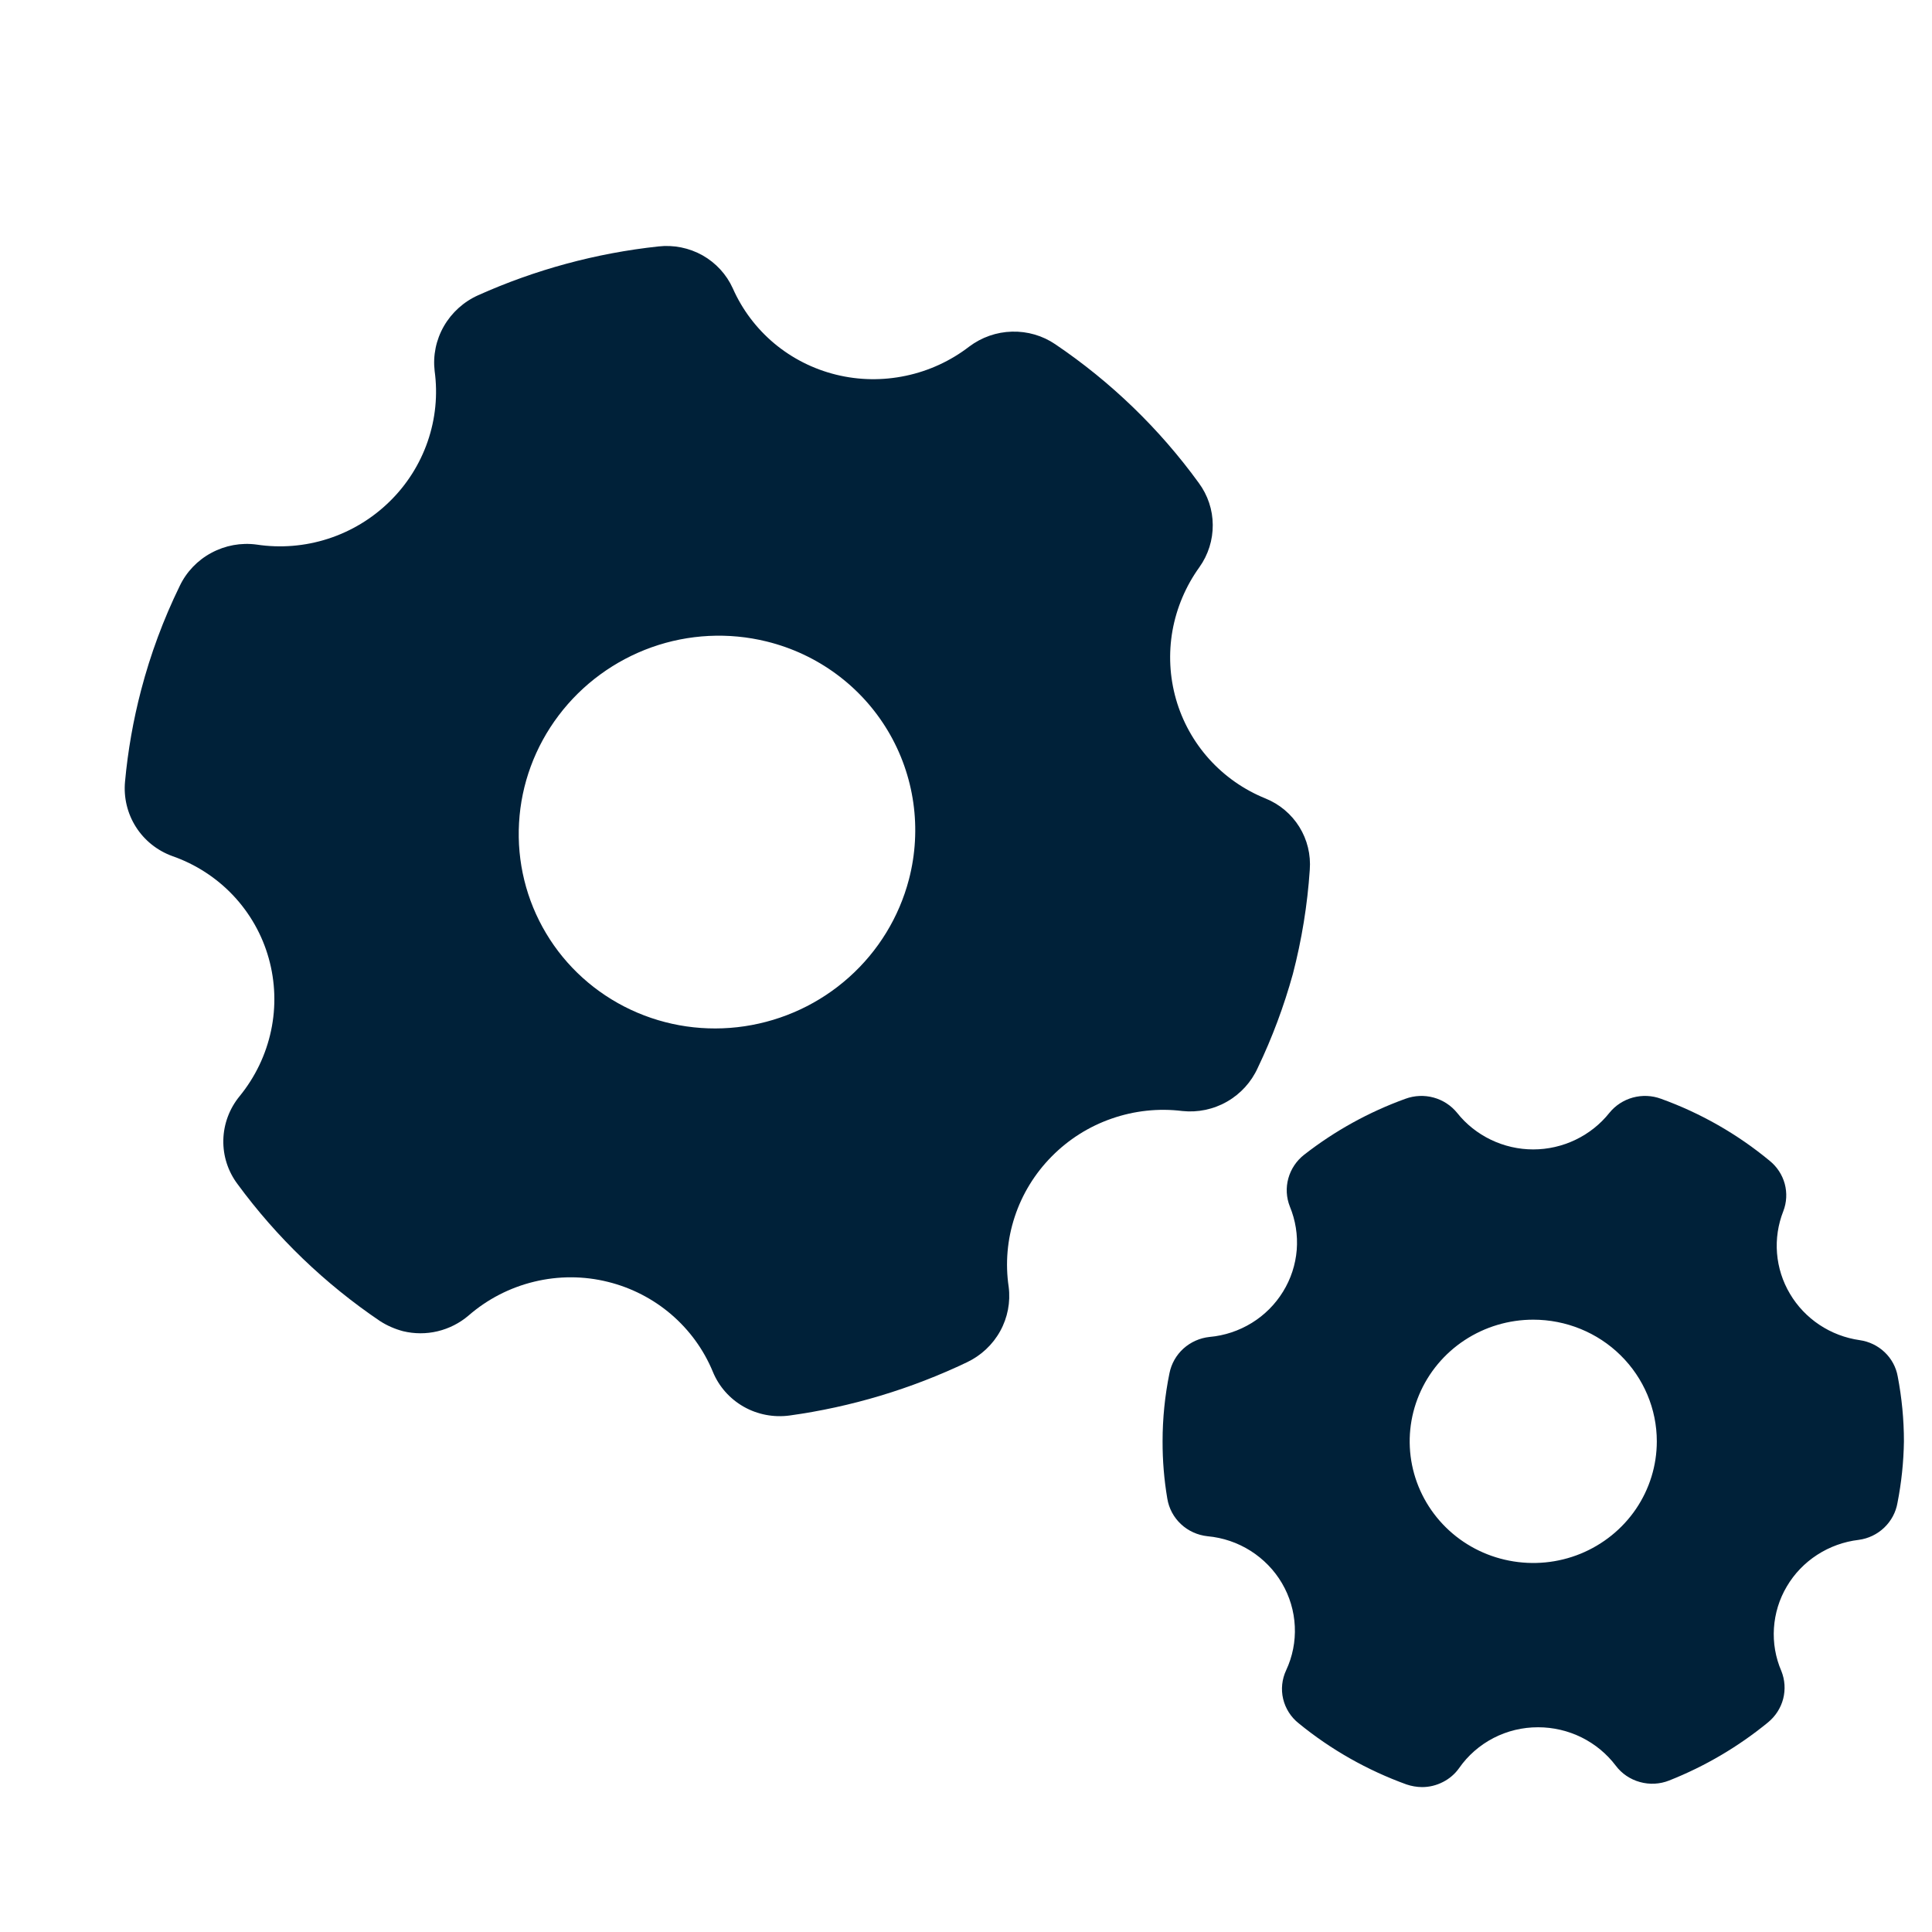
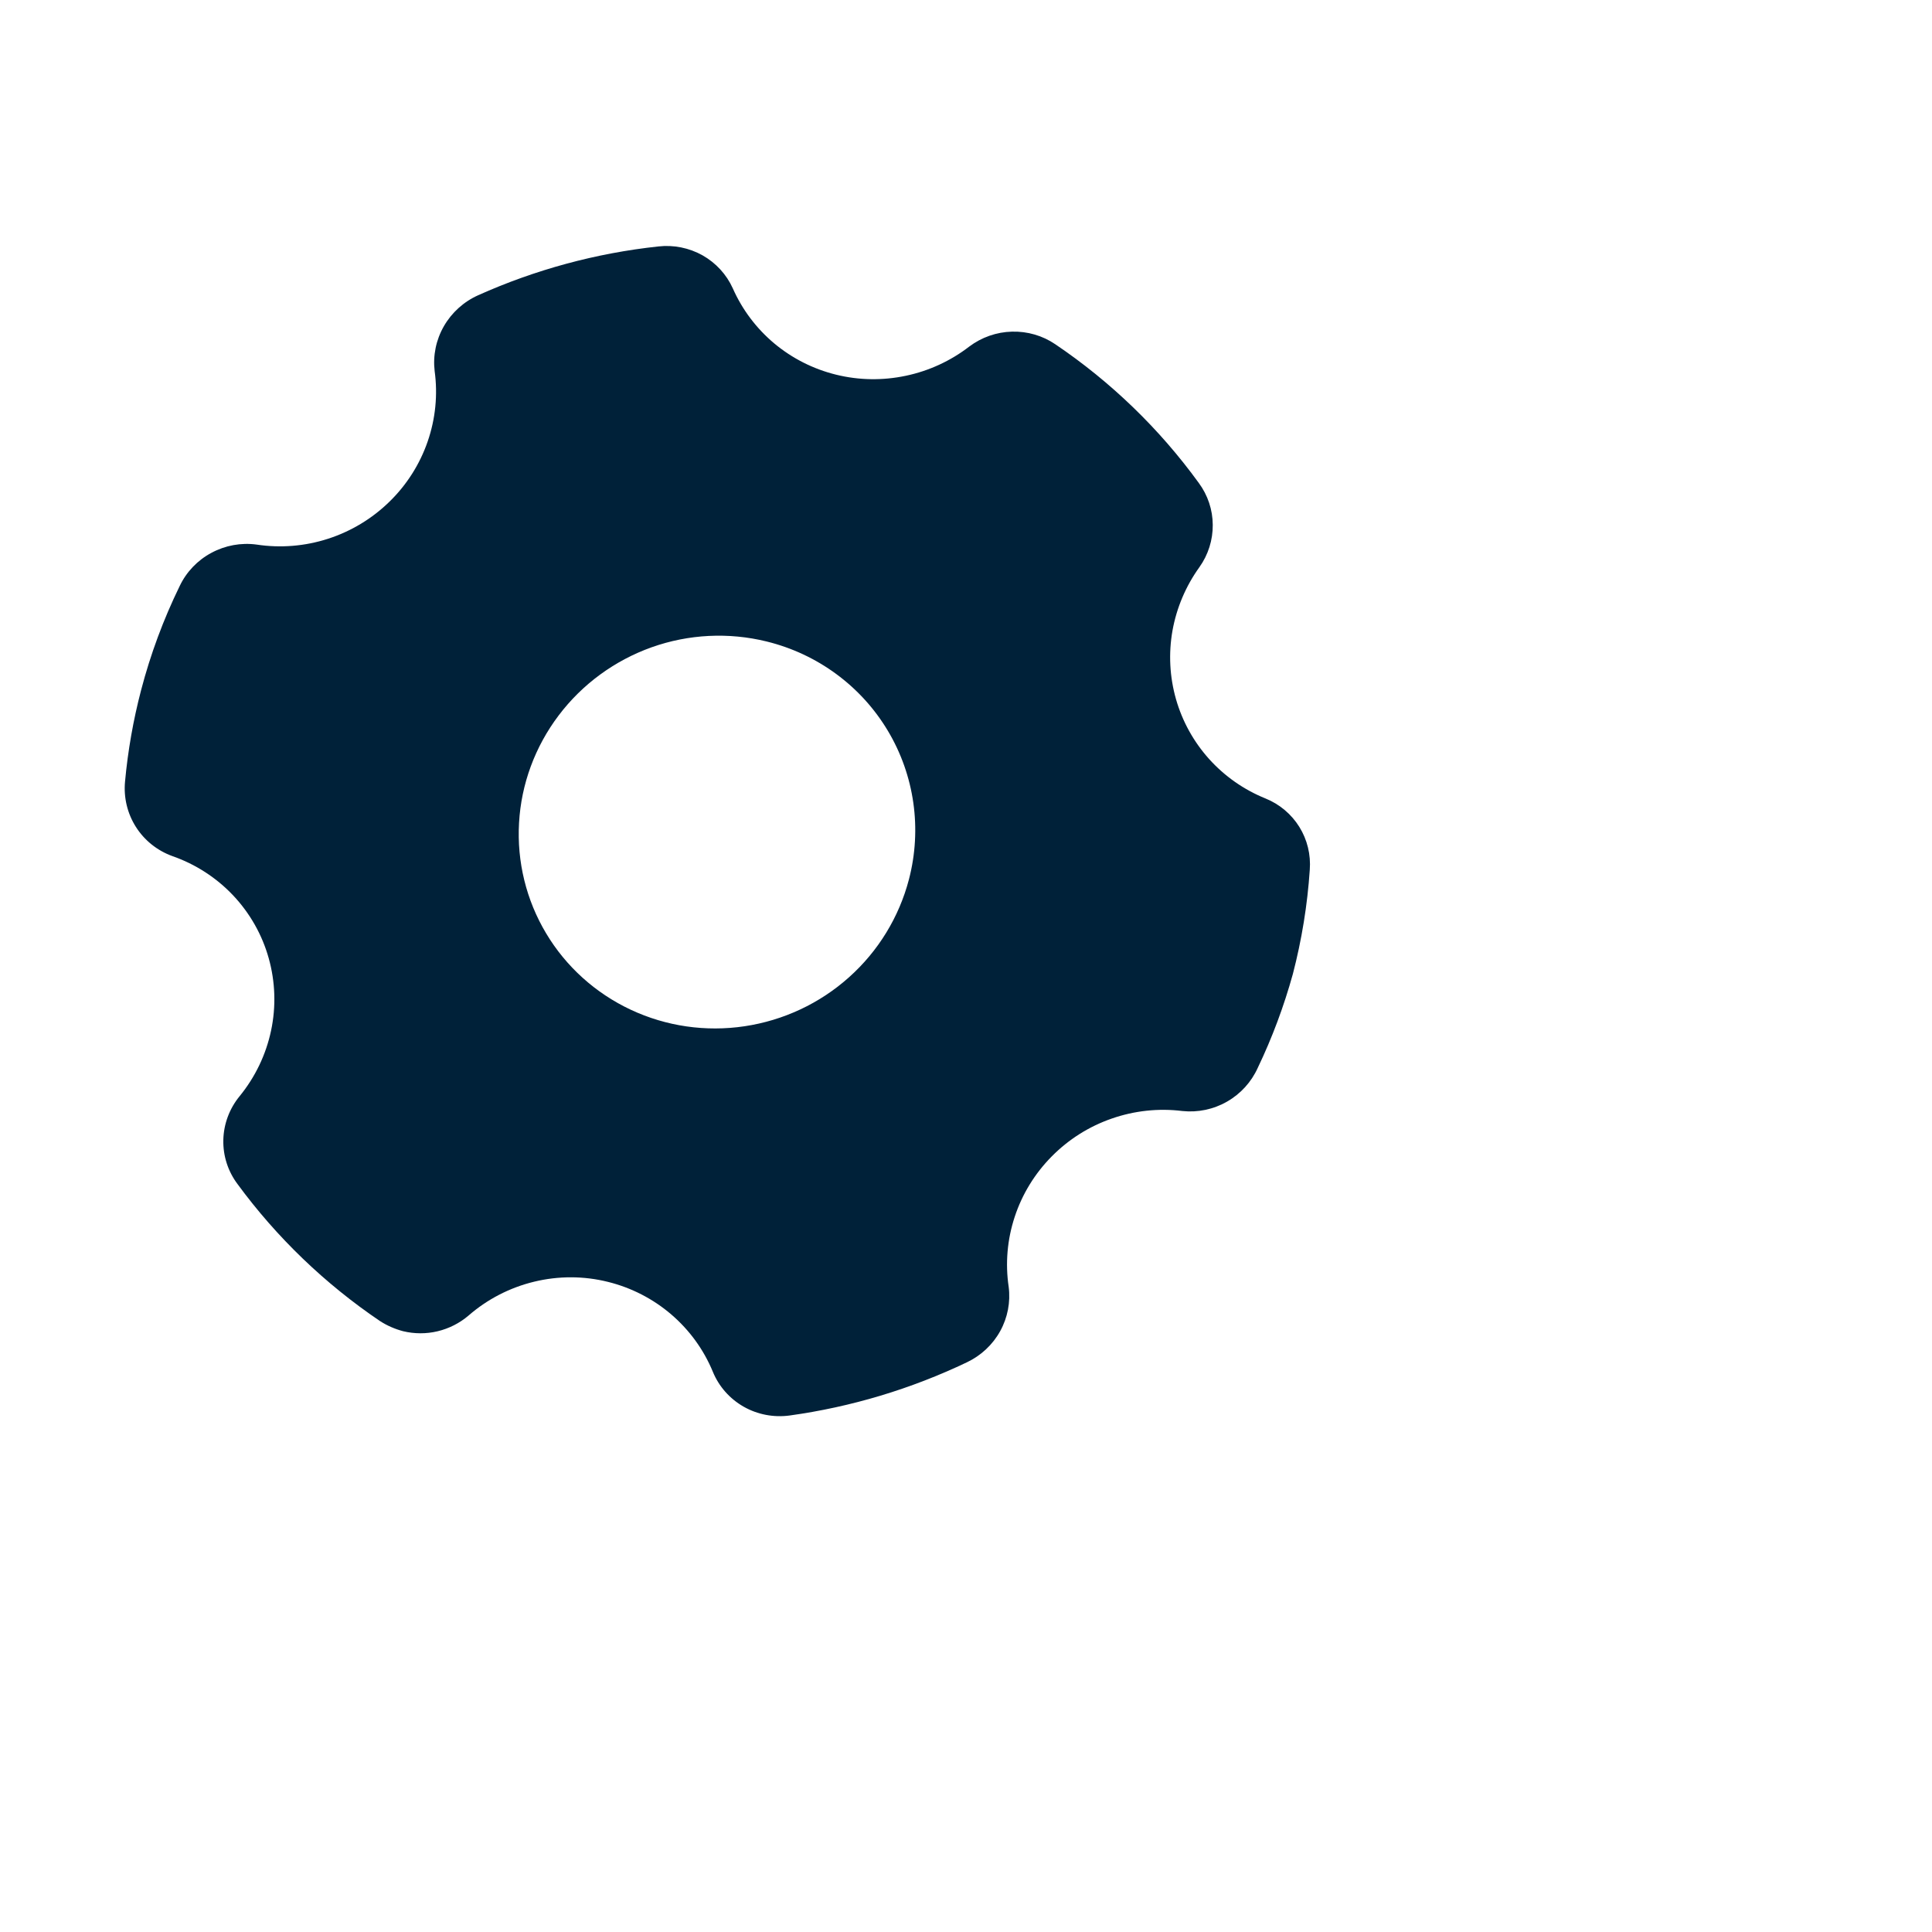
<svg xmlns="http://www.w3.org/2000/svg" width="32" height="32" viewBox="0 0 32 32" fill="none">
-   <path d="M30.802 22.197C30.563 22.163 30.335 22.076 30.135 21.943C29.935 21.81 29.768 21.634 29.647 21.429C29.525 21.224 29.452 20.994 29.433 20.757C29.414 20.52 29.45 20.282 29.537 20.061C29.593 19.916 29.601 19.758 29.561 19.608C29.52 19.458 29.433 19.325 29.312 19.227C28.777 18.784 28.168 18.436 27.511 18.199C27.362 18.144 27.199 18.137 27.045 18.179C26.892 18.221 26.755 18.31 26.656 18.433C26.506 18.621 26.315 18.773 26.096 18.878C25.878 18.983 25.638 19.038 25.395 19.038C25.152 19.038 24.913 18.983 24.694 18.878C24.476 18.773 24.284 18.621 24.135 18.433C24.035 18.31 23.899 18.221 23.745 18.179C23.592 18.137 23.429 18.144 23.279 18.199C22.673 18.418 22.107 18.731 21.601 19.126C21.474 19.225 21.382 19.362 21.339 19.517C21.296 19.671 21.305 19.835 21.364 19.984C21.458 20.212 21.497 20.457 21.478 20.702C21.458 20.947 21.381 21.184 21.251 21.394C21.122 21.604 20.944 21.782 20.733 21.912C20.521 22.042 20.282 22.122 20.034 22.144C19.872 22.161 19.721 22.229 19.601 22.337C19.482 22.445 19.401 22.588 19.37 22.745C19.294 23.116 19.256 23.494 19.256 23.873C19.255 24.191 19.281 24.507 19.334 24.82C19.36 24.982 19.439 25.131 19.56 25.244C19.68 25.357 19.835 25.427 20.001 25.445C20.255 25.468 20.499 25.551 20.714 25.687C20.928 25.823 21.107 26.007 21.234 26.224C21.362 26.442 21.434 26.686 21.446 26.937C21.458 27.188 21.409 27.437 21.302 27.666C21.233 27.814 21.215 27.981 21.253 28.14C21.291 28.299 21.382 28.442 21.511 28.544C22.043 28.979 22.647 29.321 23.296 29.556C23.379 29.584 23.466 29.599 23.553 29.6C23.674 29.6 23.792 29.571 23.899 29.516C24.006 29.462 24.098 29.383 24.167 29.286C24.313 29.076 24.509 28.905 24.737 28.787C24.965 28.669 25.219 28.608 25.477 28.609C25.727 28.609 25.973 28.667 26.196 28.777C26.419 28.888 26.613 29.048 26.762 29.245C26.861 29.377 27.002 29.472 27.162 29.516C27.322 29.561 27.492 29.552 27.646 29.491C28.24 29.256 28.792 28.931 29.284 28.528C29.407 28.427 29.495 28.291 29.535 28.138C29.574 27.985 29.564 27.824 29.505 27.678C29.408 27.453 29.366 27.21 29.382 26.967C29.398 26.724 29.47 26.487 29.595 26.277C29.719 26.066 29.891 25.887 30.098 25.753C30.305 25.619 30.54 25.534 30.786 25.505C30.945 25.484 31.093 25.413 31.209 25.302C31.324 25.192 31.401 25.049 31.428 24.893C31.494 24.557 31.53 24.215 31.535 23.873C31.535 23.512 31.5 23.152 31.432 22.797C31.405 22.645 31.329 22.504 31.216 22.397C31.103 22.289 30.958 22.219 30.802 22.197ZM27.442 23.873C27.442 24.272 27.322 24.661 27.097 24.993C26.872 25.324 26.552 25.582 26.178 25.735C25.805 25.887 25.393 25.927 24.996 25.849C24.599 25.772 24.234 25.58 23.948 25.298C23.662 25.016 23.467 24.657 23.388 24.266C23.309 23.875 23.35 23.47 23.505 23.102C23.66 22.734 23.922 22.419 24.258 22.198C24.595 21.976 24.991 21.858 25.395 21.858C25.938 21.858 26.459 22.07 26.842 22.448C27.226 22.826 27.442 23.339 27.442 23.873Z" fill="#002139" />
  <path d="M20.96 13.225C20.602 13.08 20.284 12.857 20.027 12.572C19.771 12.287 19.583 11.948 19.478 11.58C19.373 11.211 19.353 10.824 19.42 10.445C19.488 10.067 19.64 9.708 19.866 9.394C20.012 9.189 20.089 8.944 20.087 8.694C20.086 8.444 20.005 8.202 19.857 8.001C19.206 7.103 18.401 6.325 17.479 5.702C17.269 5.559 17.018 5.486 16.762 5.493C16.507 5.499 16.259 5.586 16.054 5.74C15.745 5.978 15.385 6.144 15.003 6.224C14.621 6.305 14.226 6.299 13.849 6.206C13.471 6.113 13.121 5.936 12.824 5.688C12.528 5.44 12.293 5.128 12.137 4.775C12.033 4.545 11.857 4.354 11.636 4.229C11.414 4.105 11.158 4.053 10.904 4.082C9.873 4.193 8.865 4.466 7.918 4.891C7.68 4.998 7.481 5.178 7.352 5.403C7.222 5.629 7.169 5.889 7.199 6.145C7.253 6.538 7.213 6.938 7.083 7.314C6.953 7.69 6.736 8.032 6.449 8.311C6.162 8.591 5.814 8.801 5.432 8.924C5.051 9.047 4.646 9.08 4.251 9.02C3.993 8.985 3.731 9.033 3.501 9.157C3.271 9.28 3.087 9.473 2.976 9.707C2.706 10.26 2.492 10.838 2.337 11.431C2.207 11.928 2.118 12.434 2.071 12.945C2.046 13.209 2.109 13.472 2.25 13.695C2.391 13.918 2.603 14.088 2.853 14.179C3.238 14.313 3.584 14.537 3.862 14.831C4.14 15.126 4.342 15.482 4.451 15.872C4.56 16.261 4.574 16.672 4.49 17.069C4.406 17.467 4.227 17.84 3.969 18.156C3.8 18.362 3.705 18.617 3.699 18.881C3.693 19.145 3.776 19.402 3.935 19.613C4.584 20.497 5.382 21.264 6.294 21.881C6.412 21.957 6.541 22.013 6.677 22.049C6.864 22.094 7.06 22.095 7.248 22.05C7.436 22.005 7.612 21.916 7.759 21.791C8.071 21.519 8.445 21.326 8.847 21.229C9.25 21.131 9.67 21.132 10.07 21.232C10.458 21.328 10.817 21.513 11.118 21.771C11.42 22.03 11.656 22.355 11.807 22.721C11.907 22.965 12.087 23.168 12.317 23.299C12.547 23.43 12.816 23.481 13.08 23.445C14.098 23.304 15.089 23.006 16.017 22.563C16.25 22.452 16.442 22.272 16.566 22.048C16.69 21.824 16.739 21.567 16.707 21.315C16.649 20.927 16.683 20.529 16.807 20.154C16.93 19.779 17.14 19.437 17.419 19.155C17.698 18.872 18.038 18.657 18.414 18.527C18.79 18.396 19.19 18.353 19.584 18.402C19.84 18.429 20.099 18.375 20.324 18.246C20.548 18.118 20.726 17.922 20.832 17.688C21.072 17.187 21.266 16.666 21.414 16.132C21.561 15.566 21.655 14.989 21.694 14.407C21.713 14.157 21.653 13.908 21.521 13.696C21.389 13.484 21.193 13.319 20.96 13.225ZM15.055 14.565C14.892 15.189 14.547 15.754 14.062 16.187C13.578 16.62 12.976 16.902 12.332 16.998C11.689 17.094 11.034 16.999 10.449 16.725C9.864 16.451 9.375 16.011 9.046 15.46C8.716 14.909 8.56 14.272 8.597 13.629C8.633 12.986 8.862 12.367 9.253 11.85C9.644 11.332 10.18 10.94 10.793 10.721C11.406 10.503 12.069 10.47 12.698 10.625C13.541 10.832 14.263 11.364 14.705 12.103C15.147 12.842 15.273 13.728 15.055 14.565Z" fill="#002139" />
</svg>